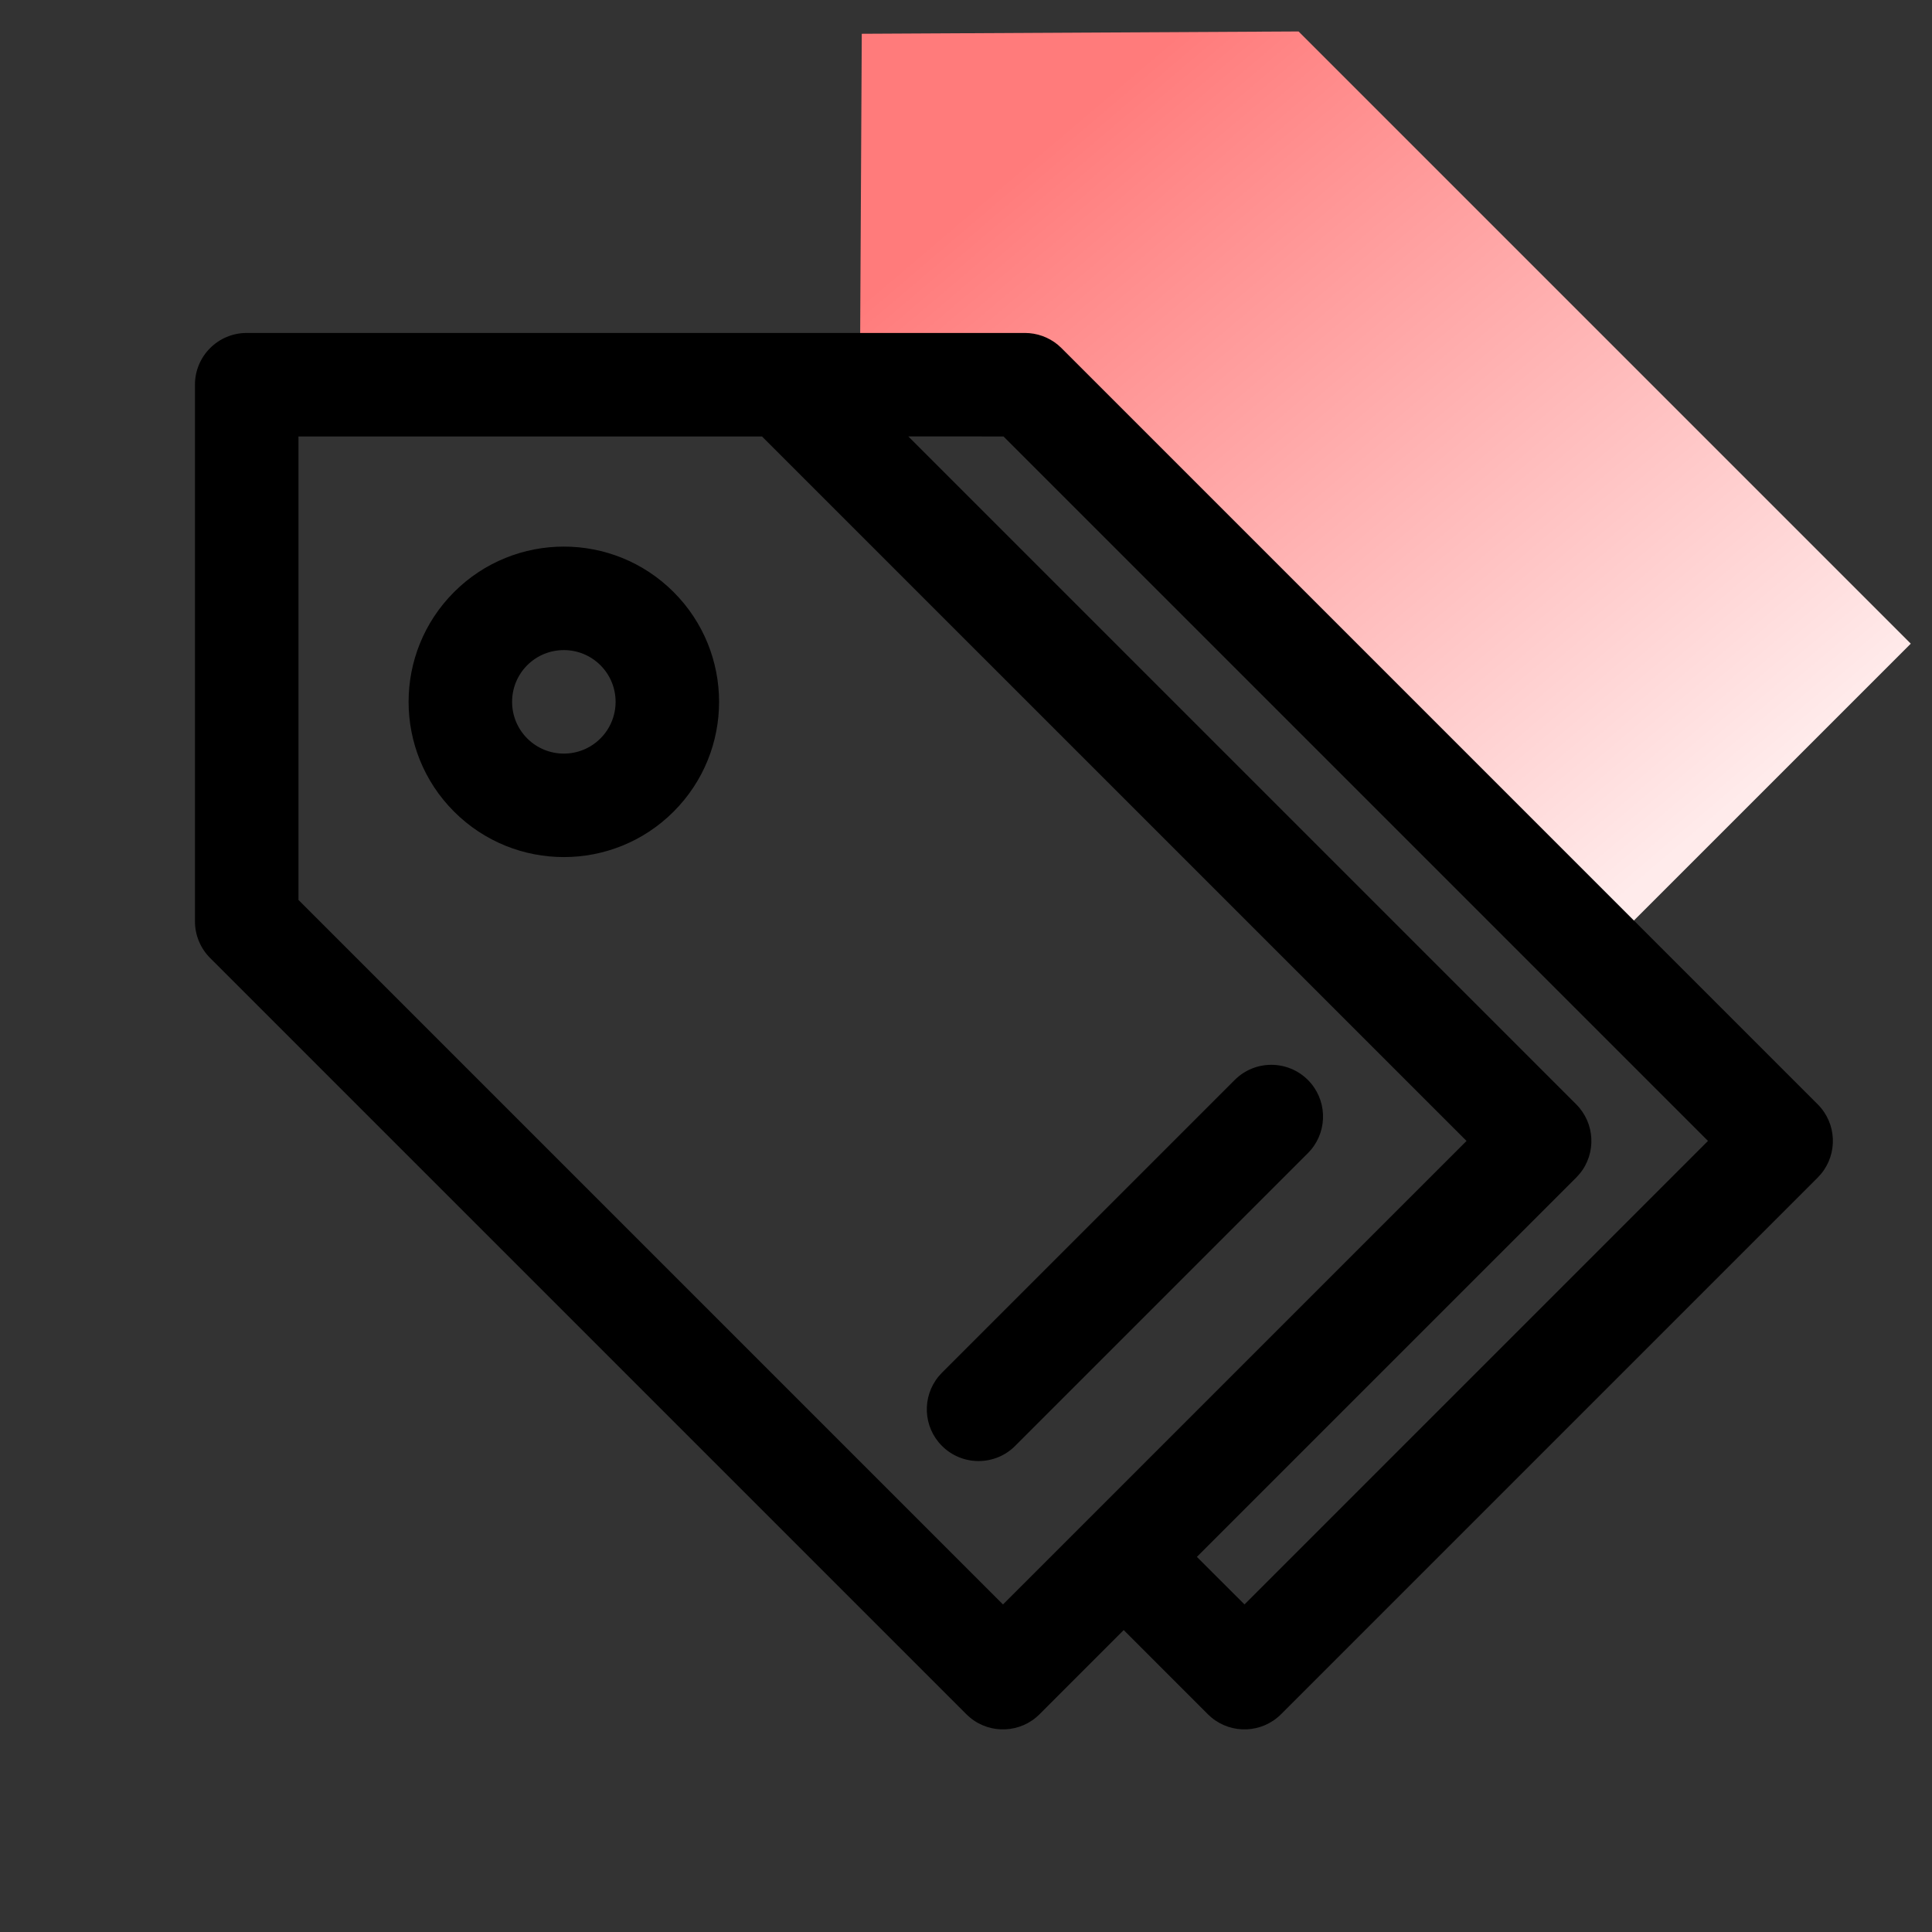
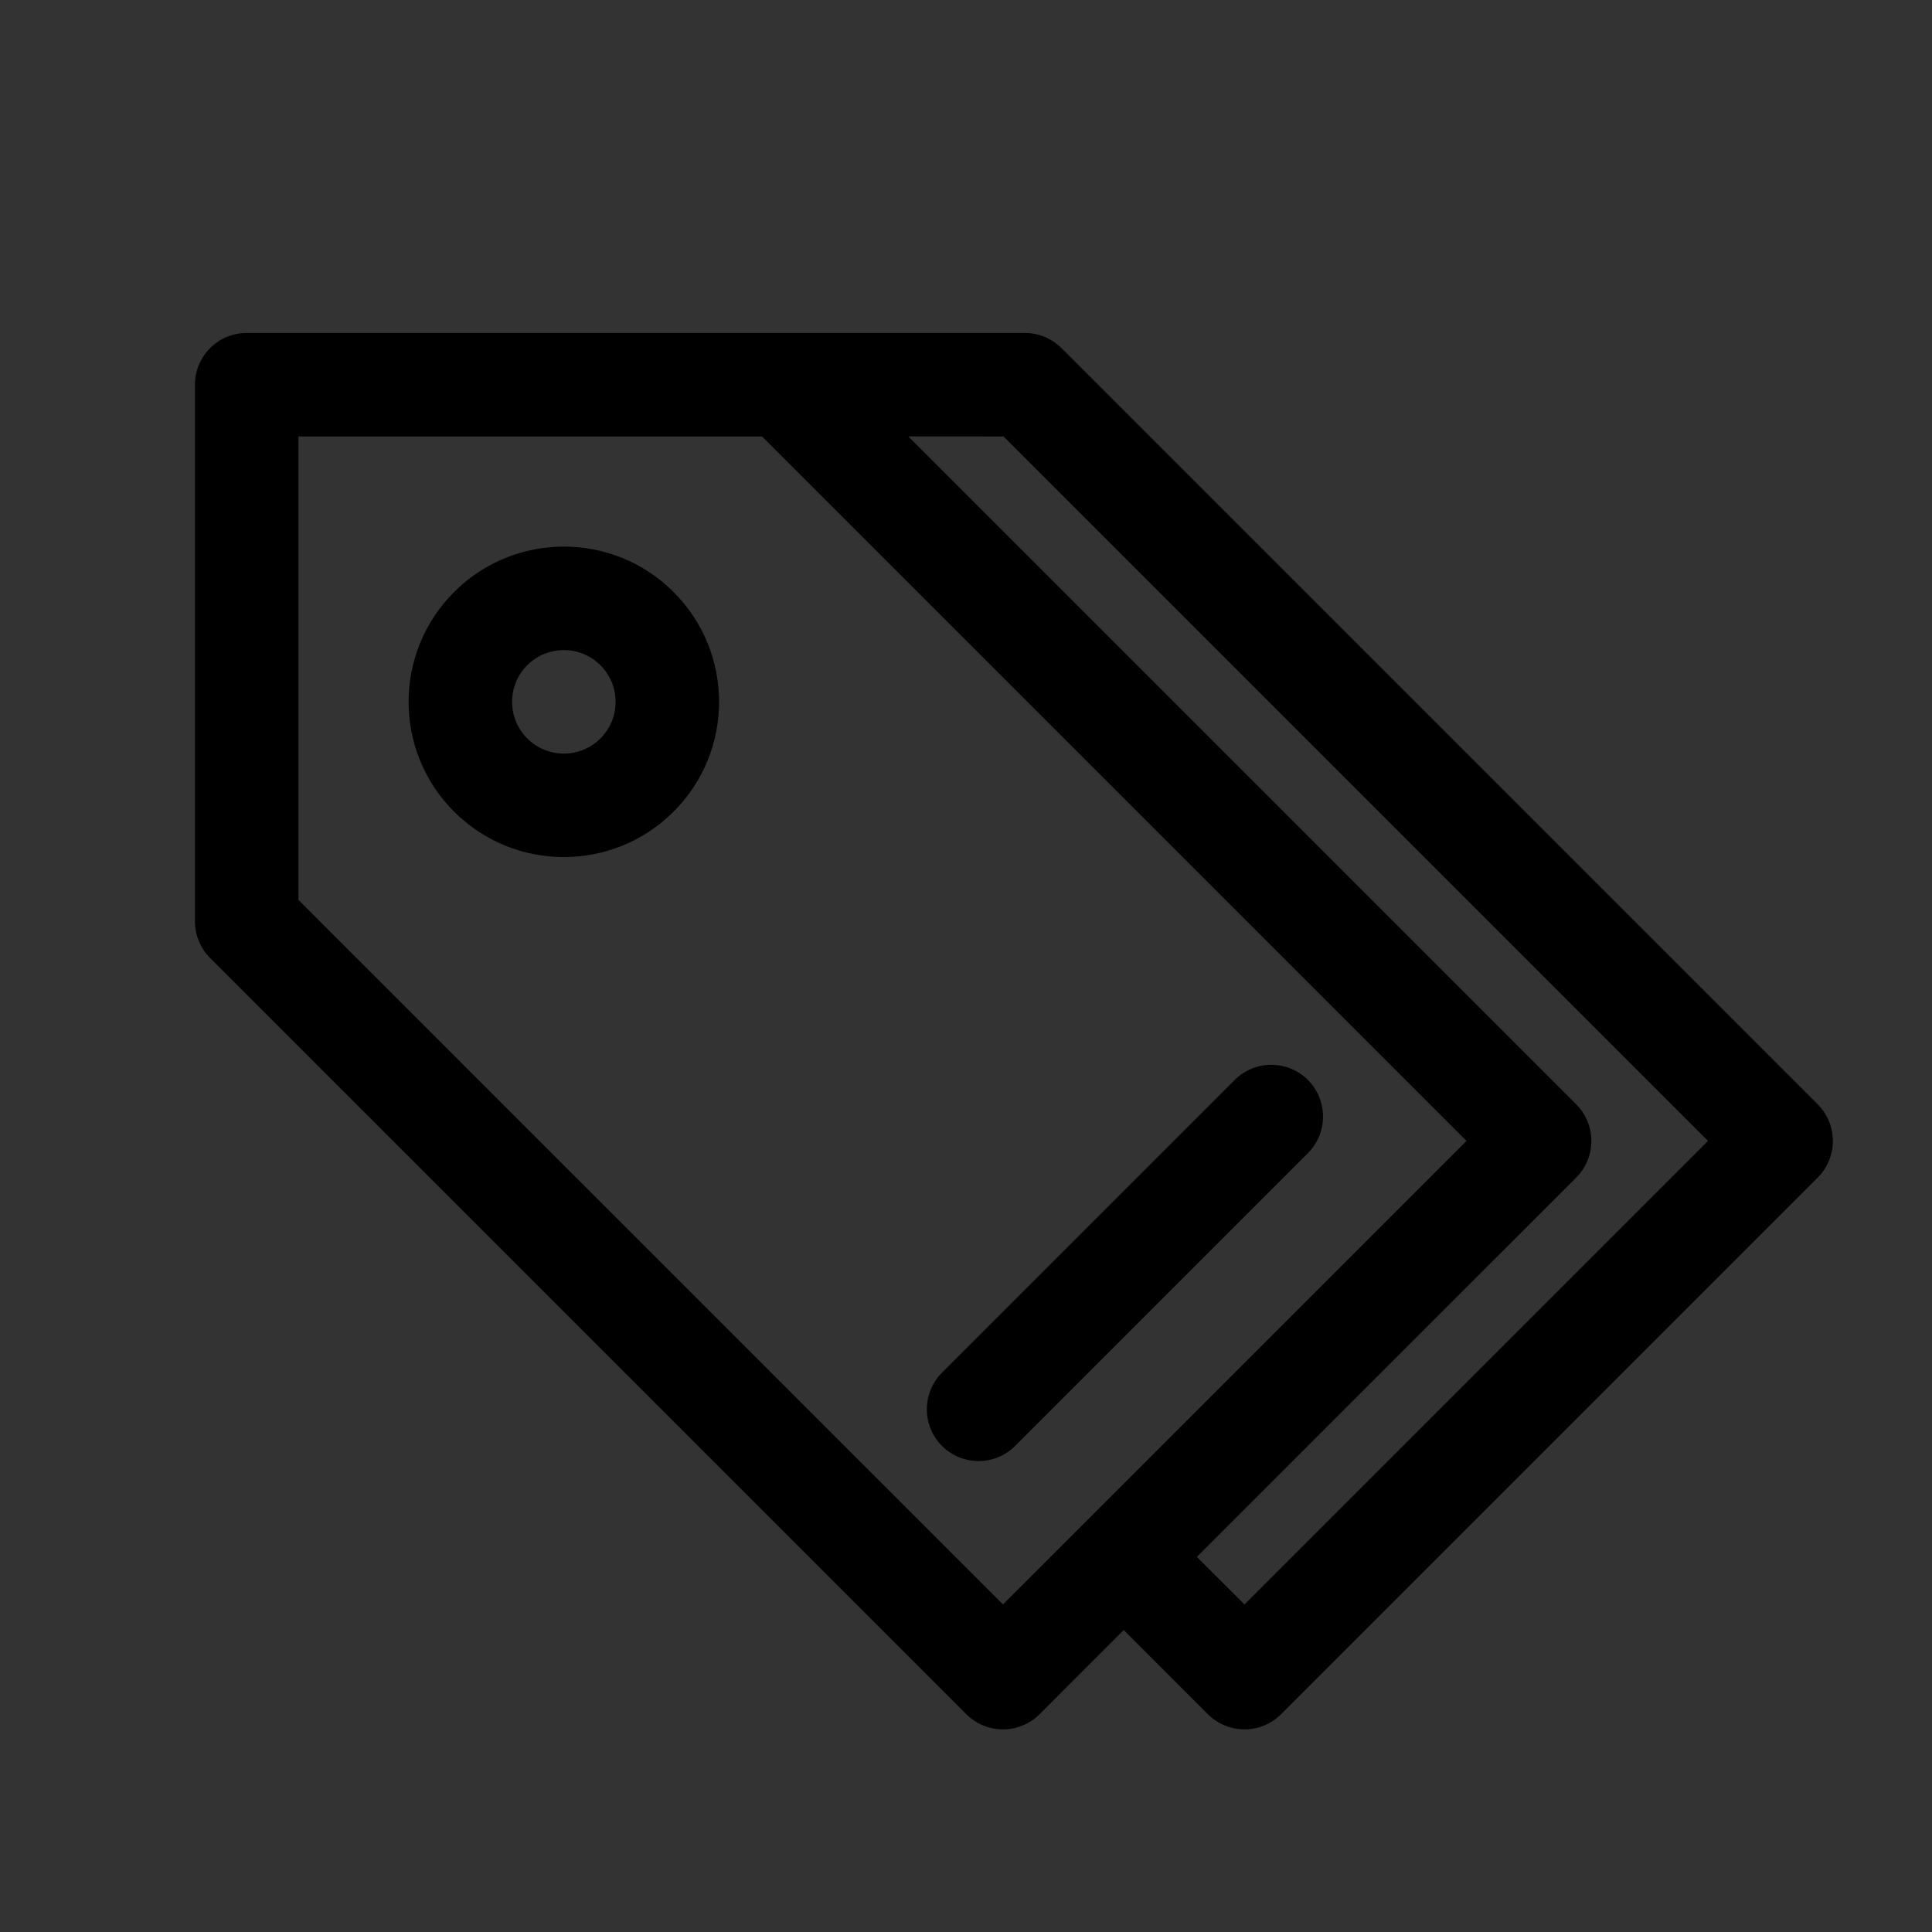
<svg xmlns="http://www.w3.org/2000/svg" width="56px" height="56px" viewBox="0 0 56 56" version="1.1">
  <rect x="0" y="0" width="56" height="56" fill="#333333" stroke="none" />
  <title>词性标注</title>
  <desc>Created with Sketch.</desc>
  <defs>
    <linearGradient x1="85.971%" y1="81.088%" x2="18.523%" y2="11.689%" id="linearGradient-1">
      <stop stop-color="#FFEBEB" offset="0%" />
      <stop stop-color="#FF7B7B" offset="100%" />
    </linearGradient>
  </defs>
  <g id="词性标注" stroke="none" stroke-width="1" fill="none" fill-rule="evenodd">
-     <path d="M37.64,0.912 L55.385,18.657 L46.47,27.571 L29.778,10.879 L29.778,10.379 L24.929,10.378 L24.979,0.979 L37.64,0.912 Z" id="Combined-Shape" fill="url(#linearGradient-1)" />
    <path d="M22.707,9.651 C22.717,9.651 22.727,9.651 22.736,9.651 L22.766,9.651 L29.707,9.651 C30.055,9.651 30.391,9.772 30.658,9.99 L30.768,10.09 L52.688,32.01 C53.239,32.562 53.272,33.435 52.785,34.025 L52.688,34.132 L37.132,49.688 C36.58,50.239 35.707,50.272 35.117,49.785 L35.01,49.688 L32.571,47.248 L30.132,49.688 C29.583,50.237 28.713,50.272 28.124,49.791 L28.01,49.688 L6.09,27.768 C5.809,27.486 5.651,27.105 5.651,26.707 L5.651,26.707 L5.651,11.151 C5.651,10.322 6.322,9.651 7.151,9.651 L7.151,9.651 Z M22.087,12.651 L8.651,12.651 L8.651,26.085 L29.072,46.506 L42.508,33.071 L22.087,12.651 Z M29.087,12.651 L26.328,12.65 L45.688,32.01 C46.237,32.56 46.272,33.429 45.791,34.018 L45.688,34.132 L34.692,45.127 L36.072,46.505 L49.507,33.07 L29.087,12.651 Z M37.91,31.303 C38.461,31.855 38.494,32.728 38.007,33.318 L37.91,33.425 L29.425,41.91 C28.839,42.496 27.889,42.496 27.303,41.91 C26.752,41.359 26.72,40.485 27.206,39.896 L27.303,39.789 L35.789,31.303 C36.374,30.718 37.324,30.718 37.91,31.303 Z M13.161,17.161 C14.919,15.404 17.768,15.404 19.525,17.161 C21.282,18.919 21.282,21.768 19.525,23.525 C17.768,25.282 14.919,25.282 13.161,23.525 C11.404,21.768 11.404,18.919 13.161,17.161 Z M17.404,19.282 C16.818,18.697 15.868,18.697 15.282,19.282 C14.697,19.868 14.697,20.818 15.282,21.404 C15.868,21.99 16.818,21.99 17.404,21.404 C17.99,20.818 17.99,19.868 17.404,19.282 Z" id="Combined-Shape" fill="#000000" fill-rule="nonzero" />
  </g>
</svg>